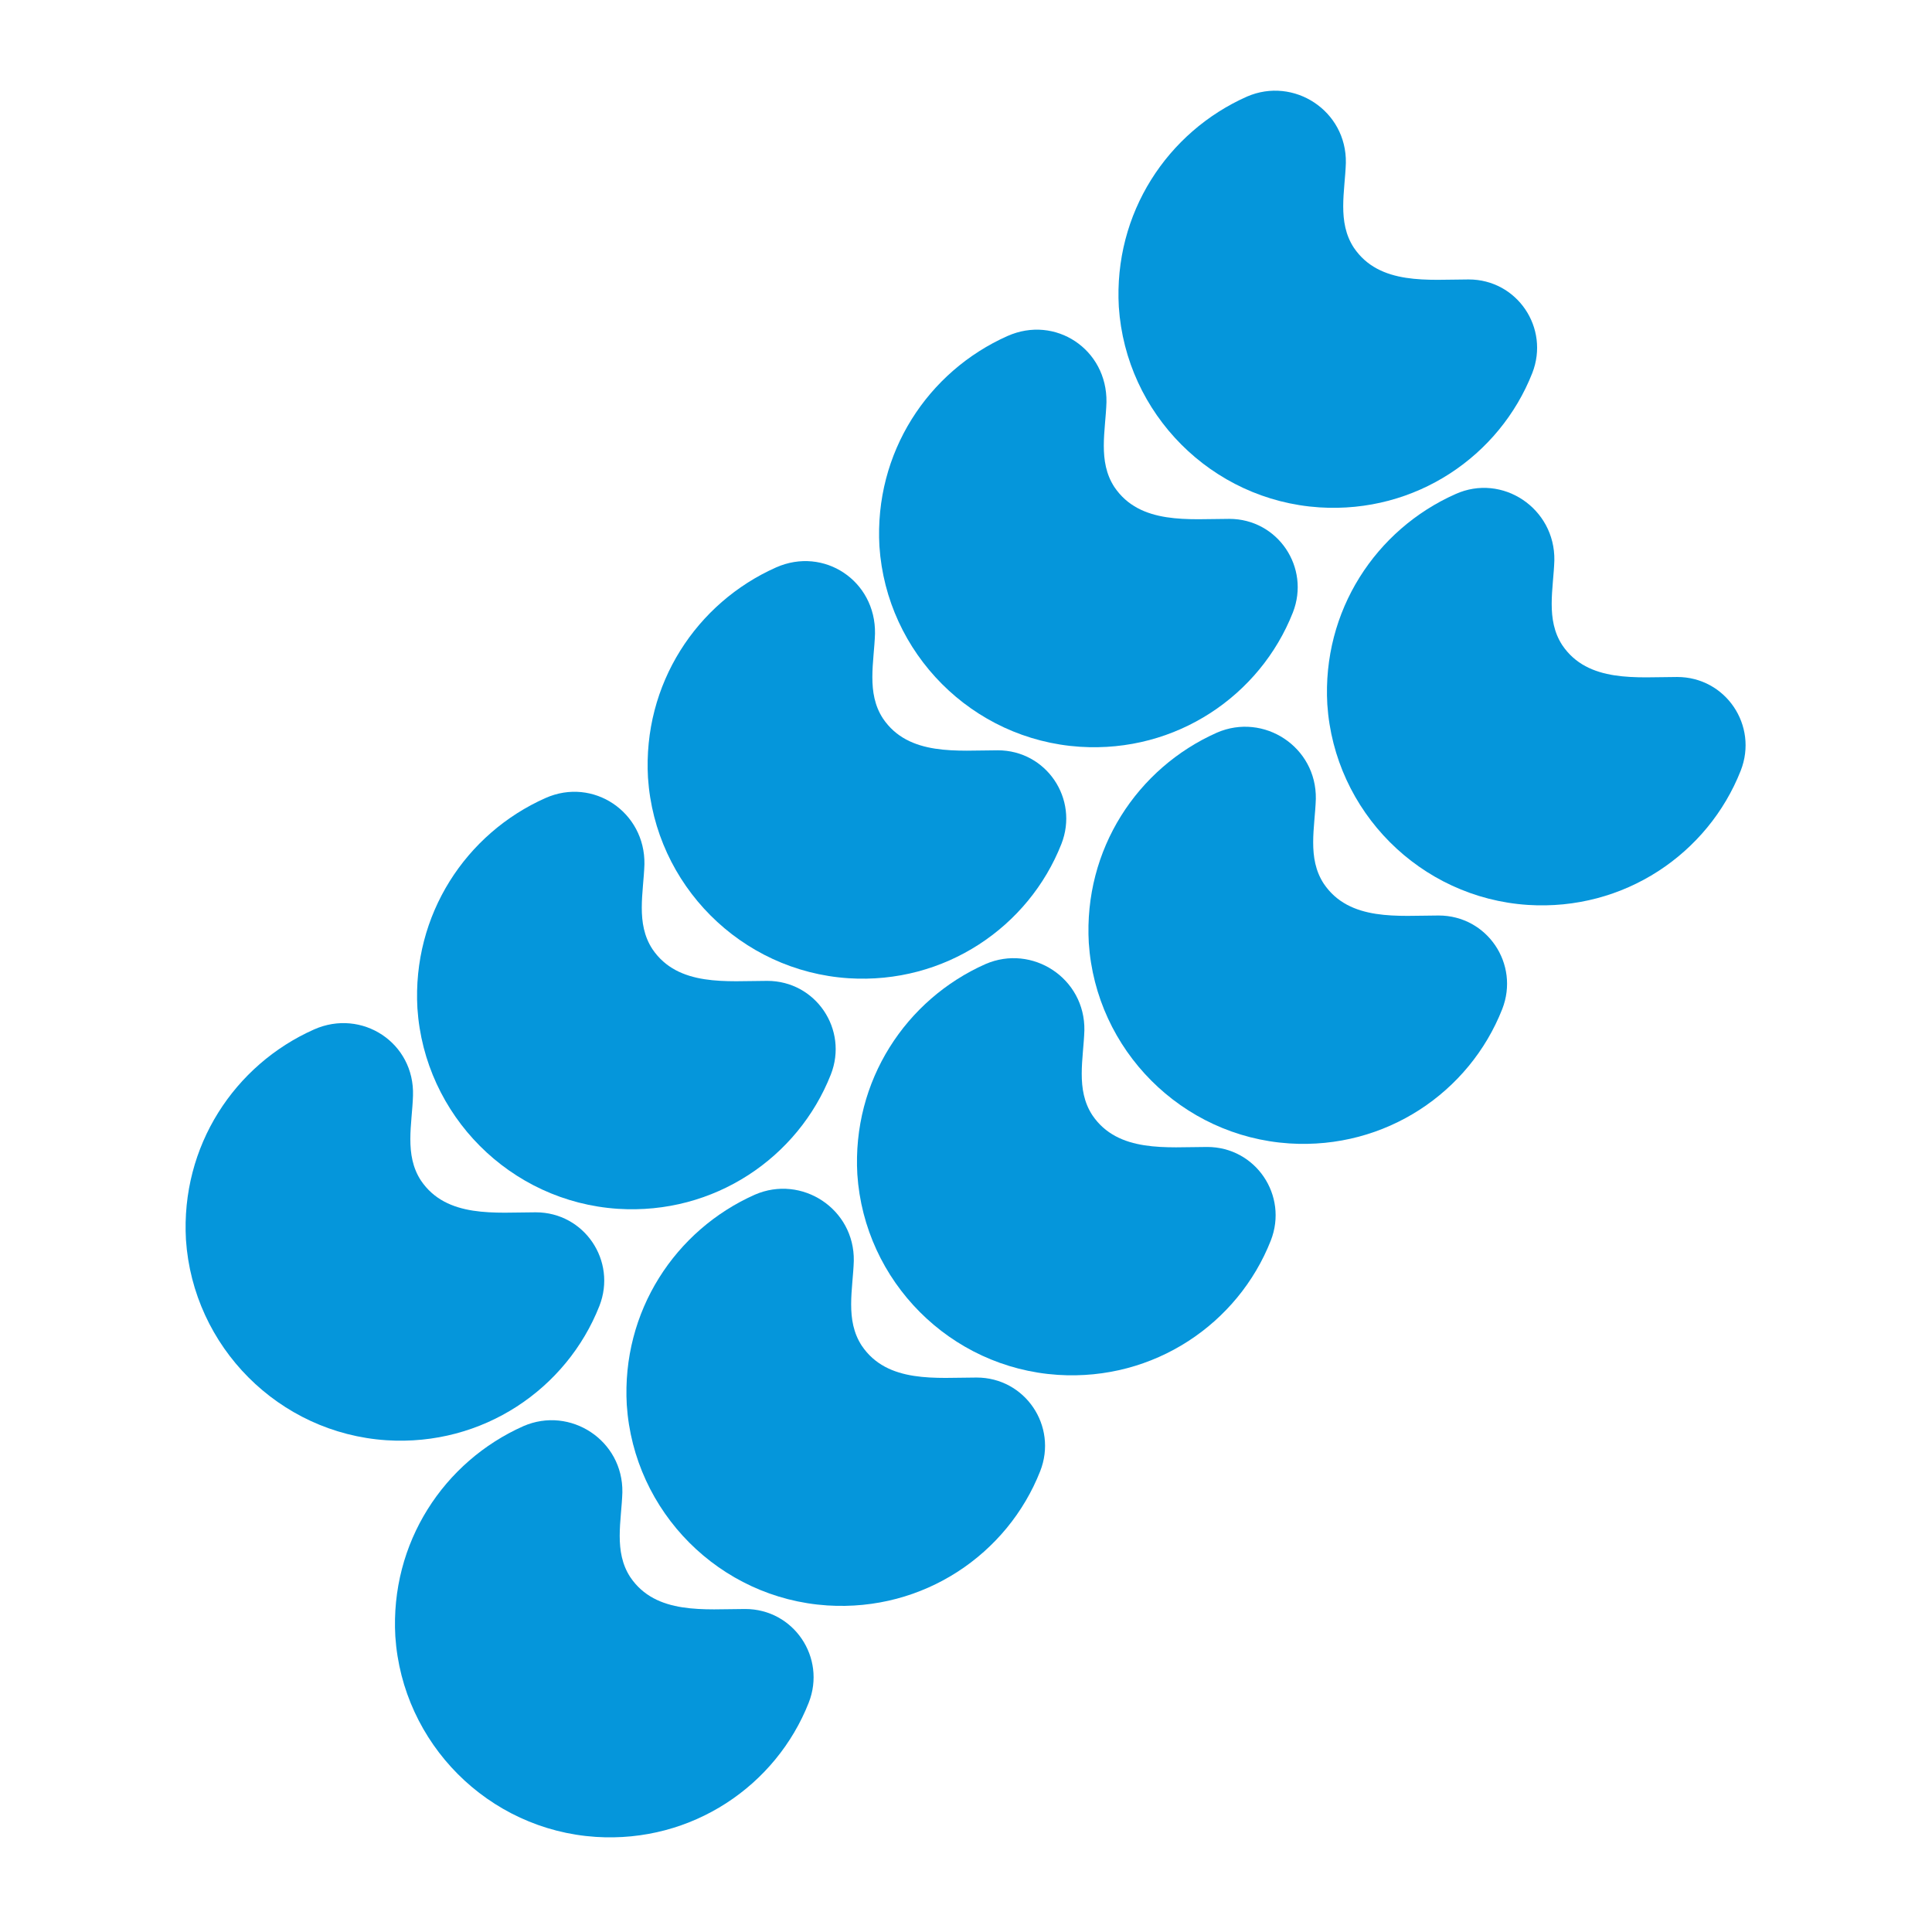
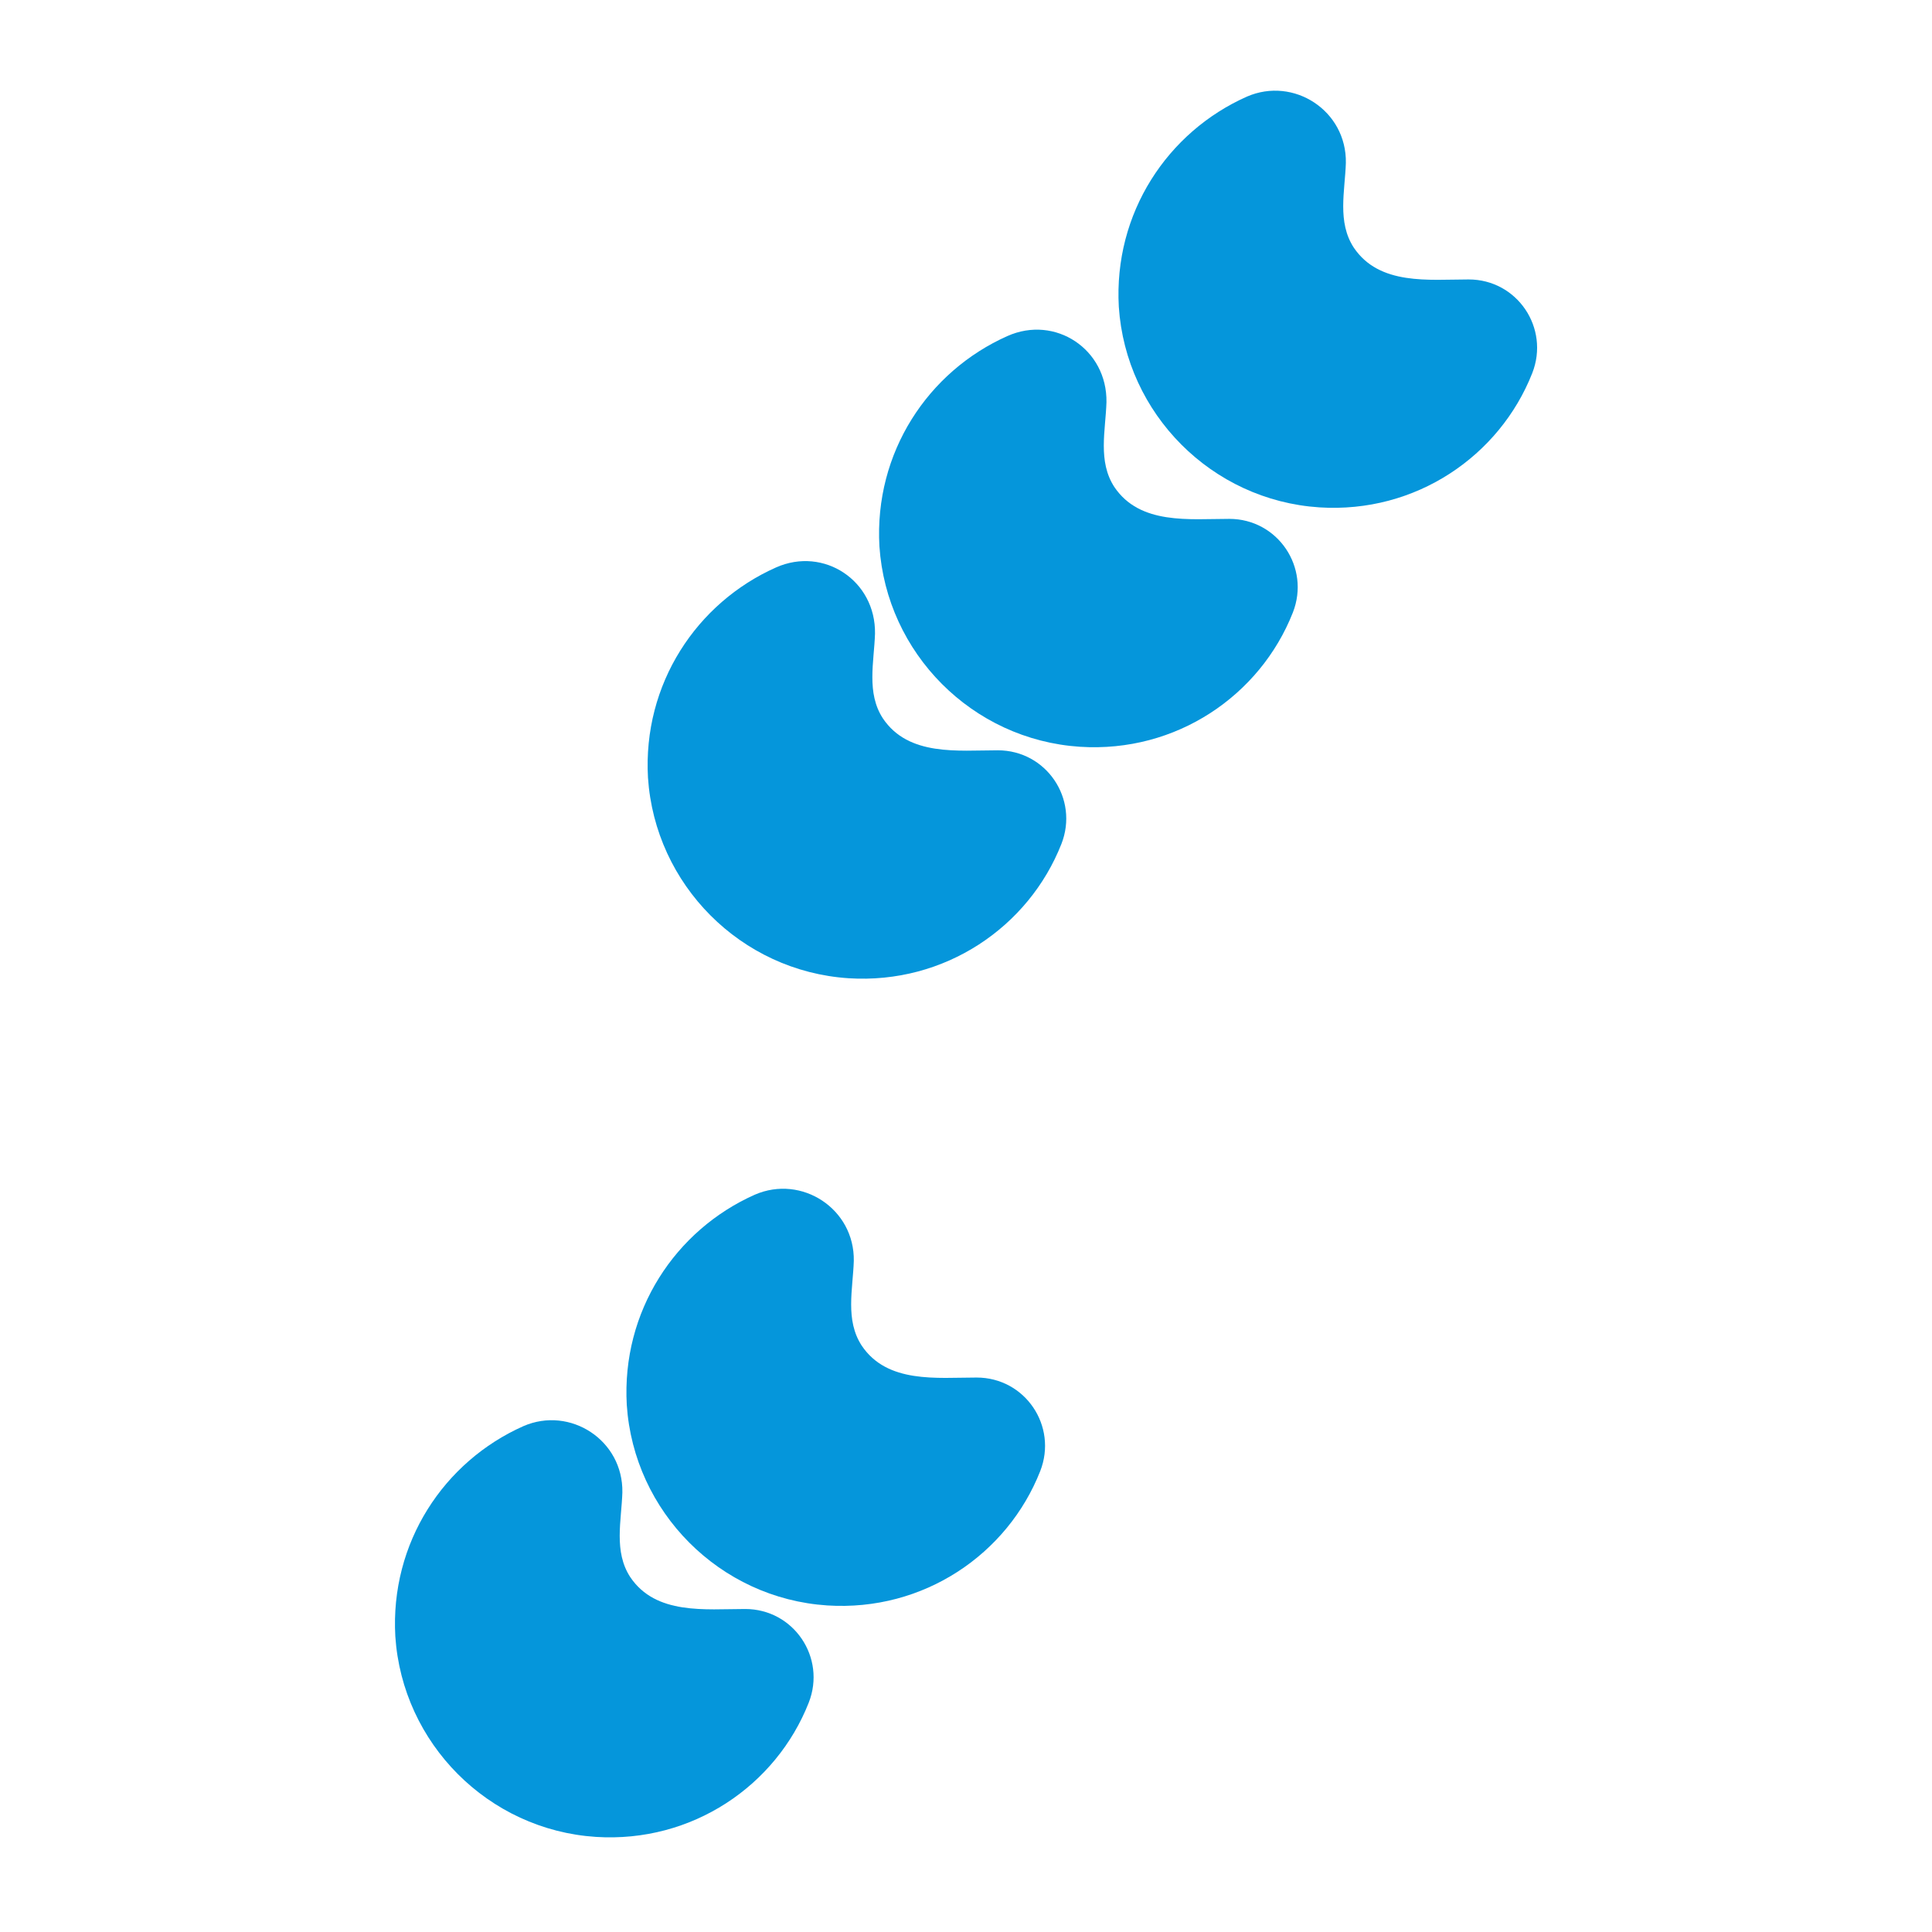
<svg xmlns="http://www.w3.org/2000/svg" width="81" height="81" viewBox="0 0 81 81" fill="none">
  <g clip-path="url(#clip0_0_3975)">
    <g clip-path="url(#clip1_0_3975)">
-       <path d="M13.167 43.16C9.833 44.642 7.574 48.049 7.796 51.975C8.093 56.457 11.685 60.086 16.204 60.383C20.241 60.642 23.759 58.234 25.13 54.753C25.87 52.864 24.5 50.827 22.463 50.827C20.796 50.827 18.722 51.086 17.648 49.494C16.945 48.42 17.278 47.123 17.315 45.938C17.389 43.716 15.167 42.272 13.167 43.16Z" fill="#0596DB" />
-       <path d="M22.87 33.458C19.537 34.939 17.278 38.346 17.5 42.272C17.796 46.754 21.389 50.383 25.907 50.68C29.944 50.939 33.463 48.532 34.833 45.05C35.574 43.161 34.204 41.124 32.167 41.124C30.5 41.124 28.426 41.383 27.352 39.791C26.648 38.717 26.981 37.42 27.018 36.235C27.055 34.05 24.87 32.569 22.87 33.458Z" fill="#0596DB" />
      <path d="M32.537 23.79C29.204 25.272 26.944 28.679 27.167 32.605C27.463 37.087 31.056 40.716 35.574 41.013C39.611 41.272 43.13 38.864 44.5 35.383C45.241 33.494 43.87 31.457 41.833 31.457C40.167 31.457 38.093 31.716 37.019 30.124C36.315 29.05 36.648 27.753 36.685 26.568C36.722 24.346 34.537 22.901 32.537 23.79Z" fill="#0596DB" />
      <path d="M42.241 14.087C38.907 15.569 36.648 18.976 36.87 22.902C37.167 27.384 40.759 31.013 45.278 31.309C49.315 31.569 52.833 29.161 54.204 25.68C54.944 23.791 53.574 21.754 51.537 21.754C49.87 21.754 47.796 22.013 46.722 20.421C46.018 19.346 46.352 18.05 46.389 16.865C46.426 14.643 44.241 13.198 42.241 14.087Z" fill="#0596DB" />
      <path d="M21.945 59.791C18.611 61.273 16.352 64.68 16.574 68.606C16.87 73.087 20.463 76.717 24.982 77.013C29.019 77.272 32.537 74.865 33.907 71.384C34.648 69.495 33.278 67.458 31.241 67.458C29.574 67.458 27.5 67.717 26.426 66.124C25.722 65.05 26.056 63.754 26.093 62.569C26.13 60.384 23.907 58.939 21.945 59.791Z" fill="#0596DB" />
      <path d="M31.648 50.087C28.315 51.568 26.055 54.976 26.278 58.902C26.574 63.383 30.167 67.013 34.685 67.309C38.722 67.568 42.241 65.161 43.611 61.679C44.352 59.791 42.981 57.754 40.944 57.754C39.278 57.754 37.204 58.013 36.13 56.42C35.426 55.346 35.759 54.05 35.796 52.865C35.833 50.679 33.611 49.235 31.648 50.087Z" fill="#0596DB" />
-       <path d="M41.315 40.42C37.981 41.901 35.722 45.309 35.944 49.235C36.241 53.716 39.833 57.346 44.352 57.642C48.389 57.901 51.907 55.494 53.278 52.013C54.019 50.124 52.648 48.087 50.611 48.087C48.944 48.087 46.87 48.346 45.796 46.753C45.093 45.679 45.426 44.383 45.463 43.198C45.5 41.013 43.278 39.568 41.315 40.42Z" fill="#0596DB" />
-       <path d="M51.019 30.717C47.685 32.198 45.426 35.606 45.648 39.532C45.944 44.013 49.537 47.643 54.056 47.939C58.093 48.198 61.611 45.791 62.981 42.309C63.722 40.42 62.352 38.383 60.315 38.383C58.648 38.383 56.574 38.643 55.5 37.05C54.796 35.976 55.13 34.68 55.167 33.495C55.204 31.309 52.981 29.865 51.019 30.717Z" fill="#0596DB" />
      <path d="M52.278 4.05C48.944 5.531 46.685 8.939 46.907 12.865C47.204 17.346 50.796 20.976 55.315 21.272C59.352 21.531 62.87 19.124 64.241 15.642C64.981 13.754 63.611 11.716 61.574 11.716C59.907 11.716 57.833 11.976 56.759 10.383C56.056 9.309 56.389 8.013 56.426 6.828C56.463 4.642 54.241 3.198 52.278 4.05Z" fill="#0596DB" />
-       <path d="M61.019 20.716C57.685 22.198 55.426 25.605 55.648 29.531C55.944 34.013 59.537 37.642 64.055 37.939C68.093 38.198 71.611 35.79 72.981 32.309C73.722 30.42 72.352 28.383 70.315 28.383C68.648 28.383 66.574 28.642 65.5 27.05C64.796 25.976 65.13 24.679 65.167 23.494C65.204 21.309 62.981 19.828 61.019 20.716Z" fill="#0596DB" />
    </g>
  </g>
  <defs>
    <clipPath id="clip0_0_3975">
      <rect width="80" height="80" fill="white" transform="translate(0.5 0.42)" />
    </clipPath>
    <clipPath id="clip1_0_3975">
      <rect width="80" height="80" fill="white" transform="translate(0.5 0.42)" />
    </clipPath>
  </defs>
</svg>